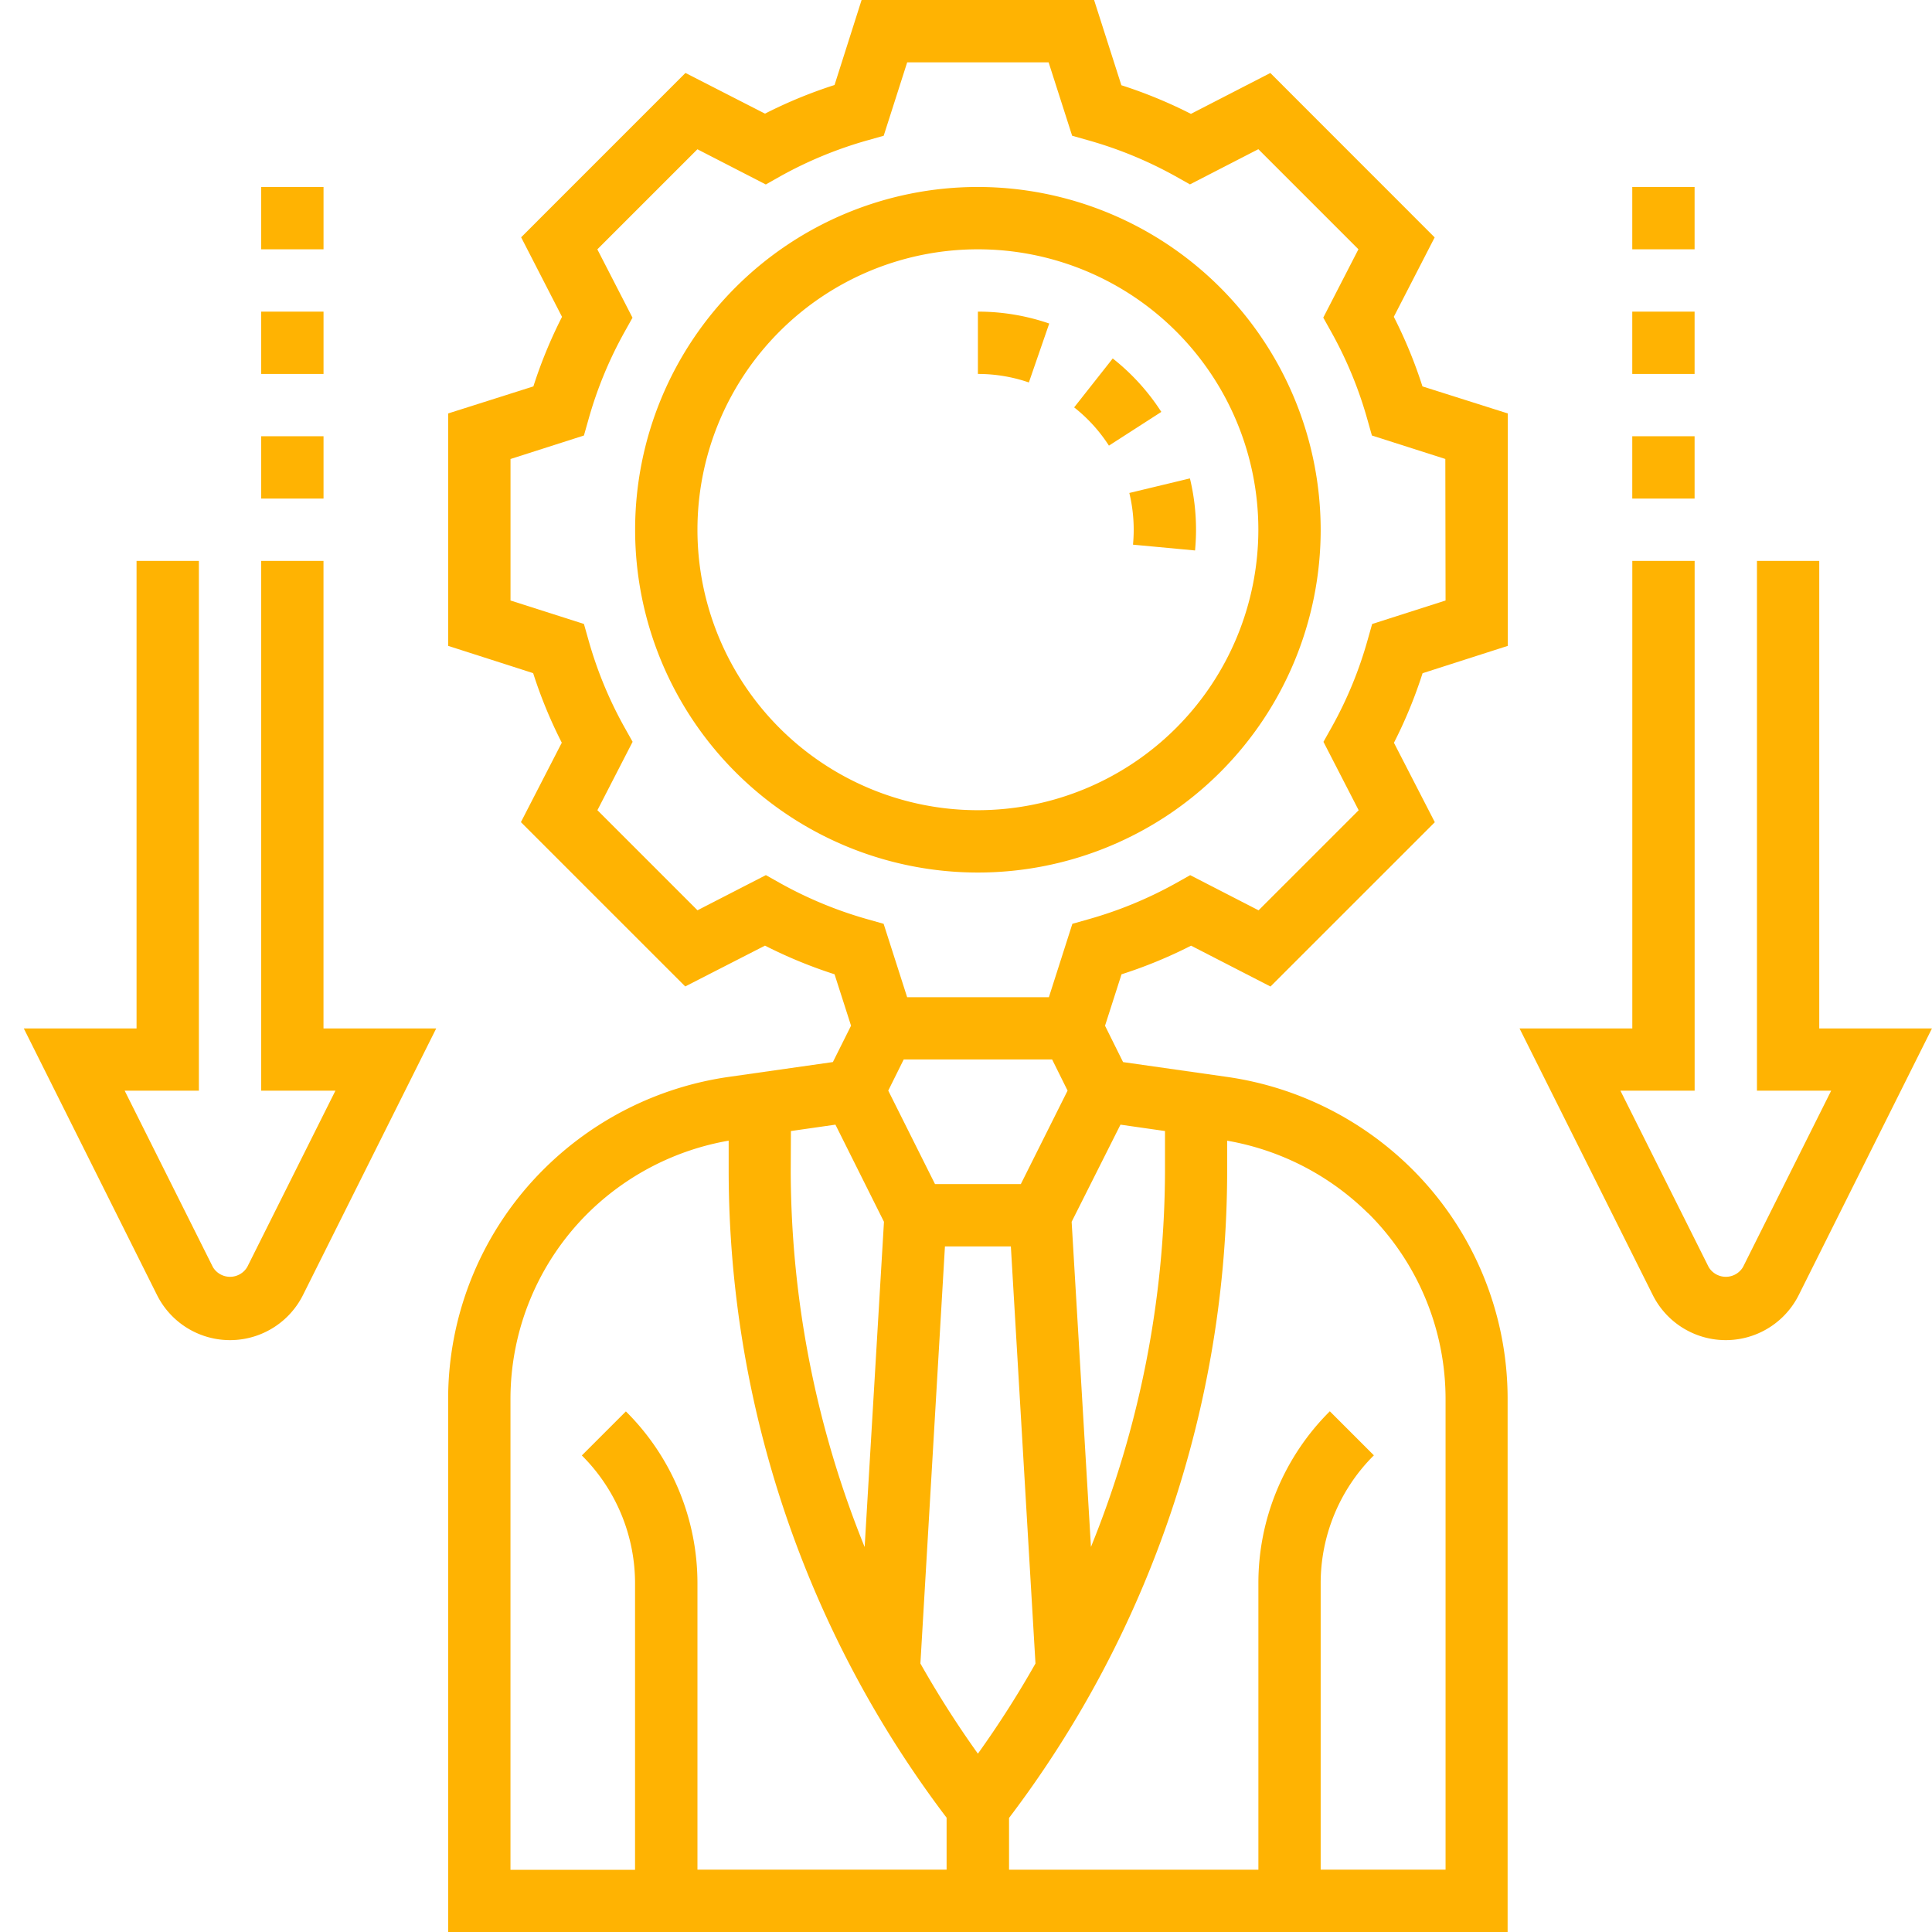
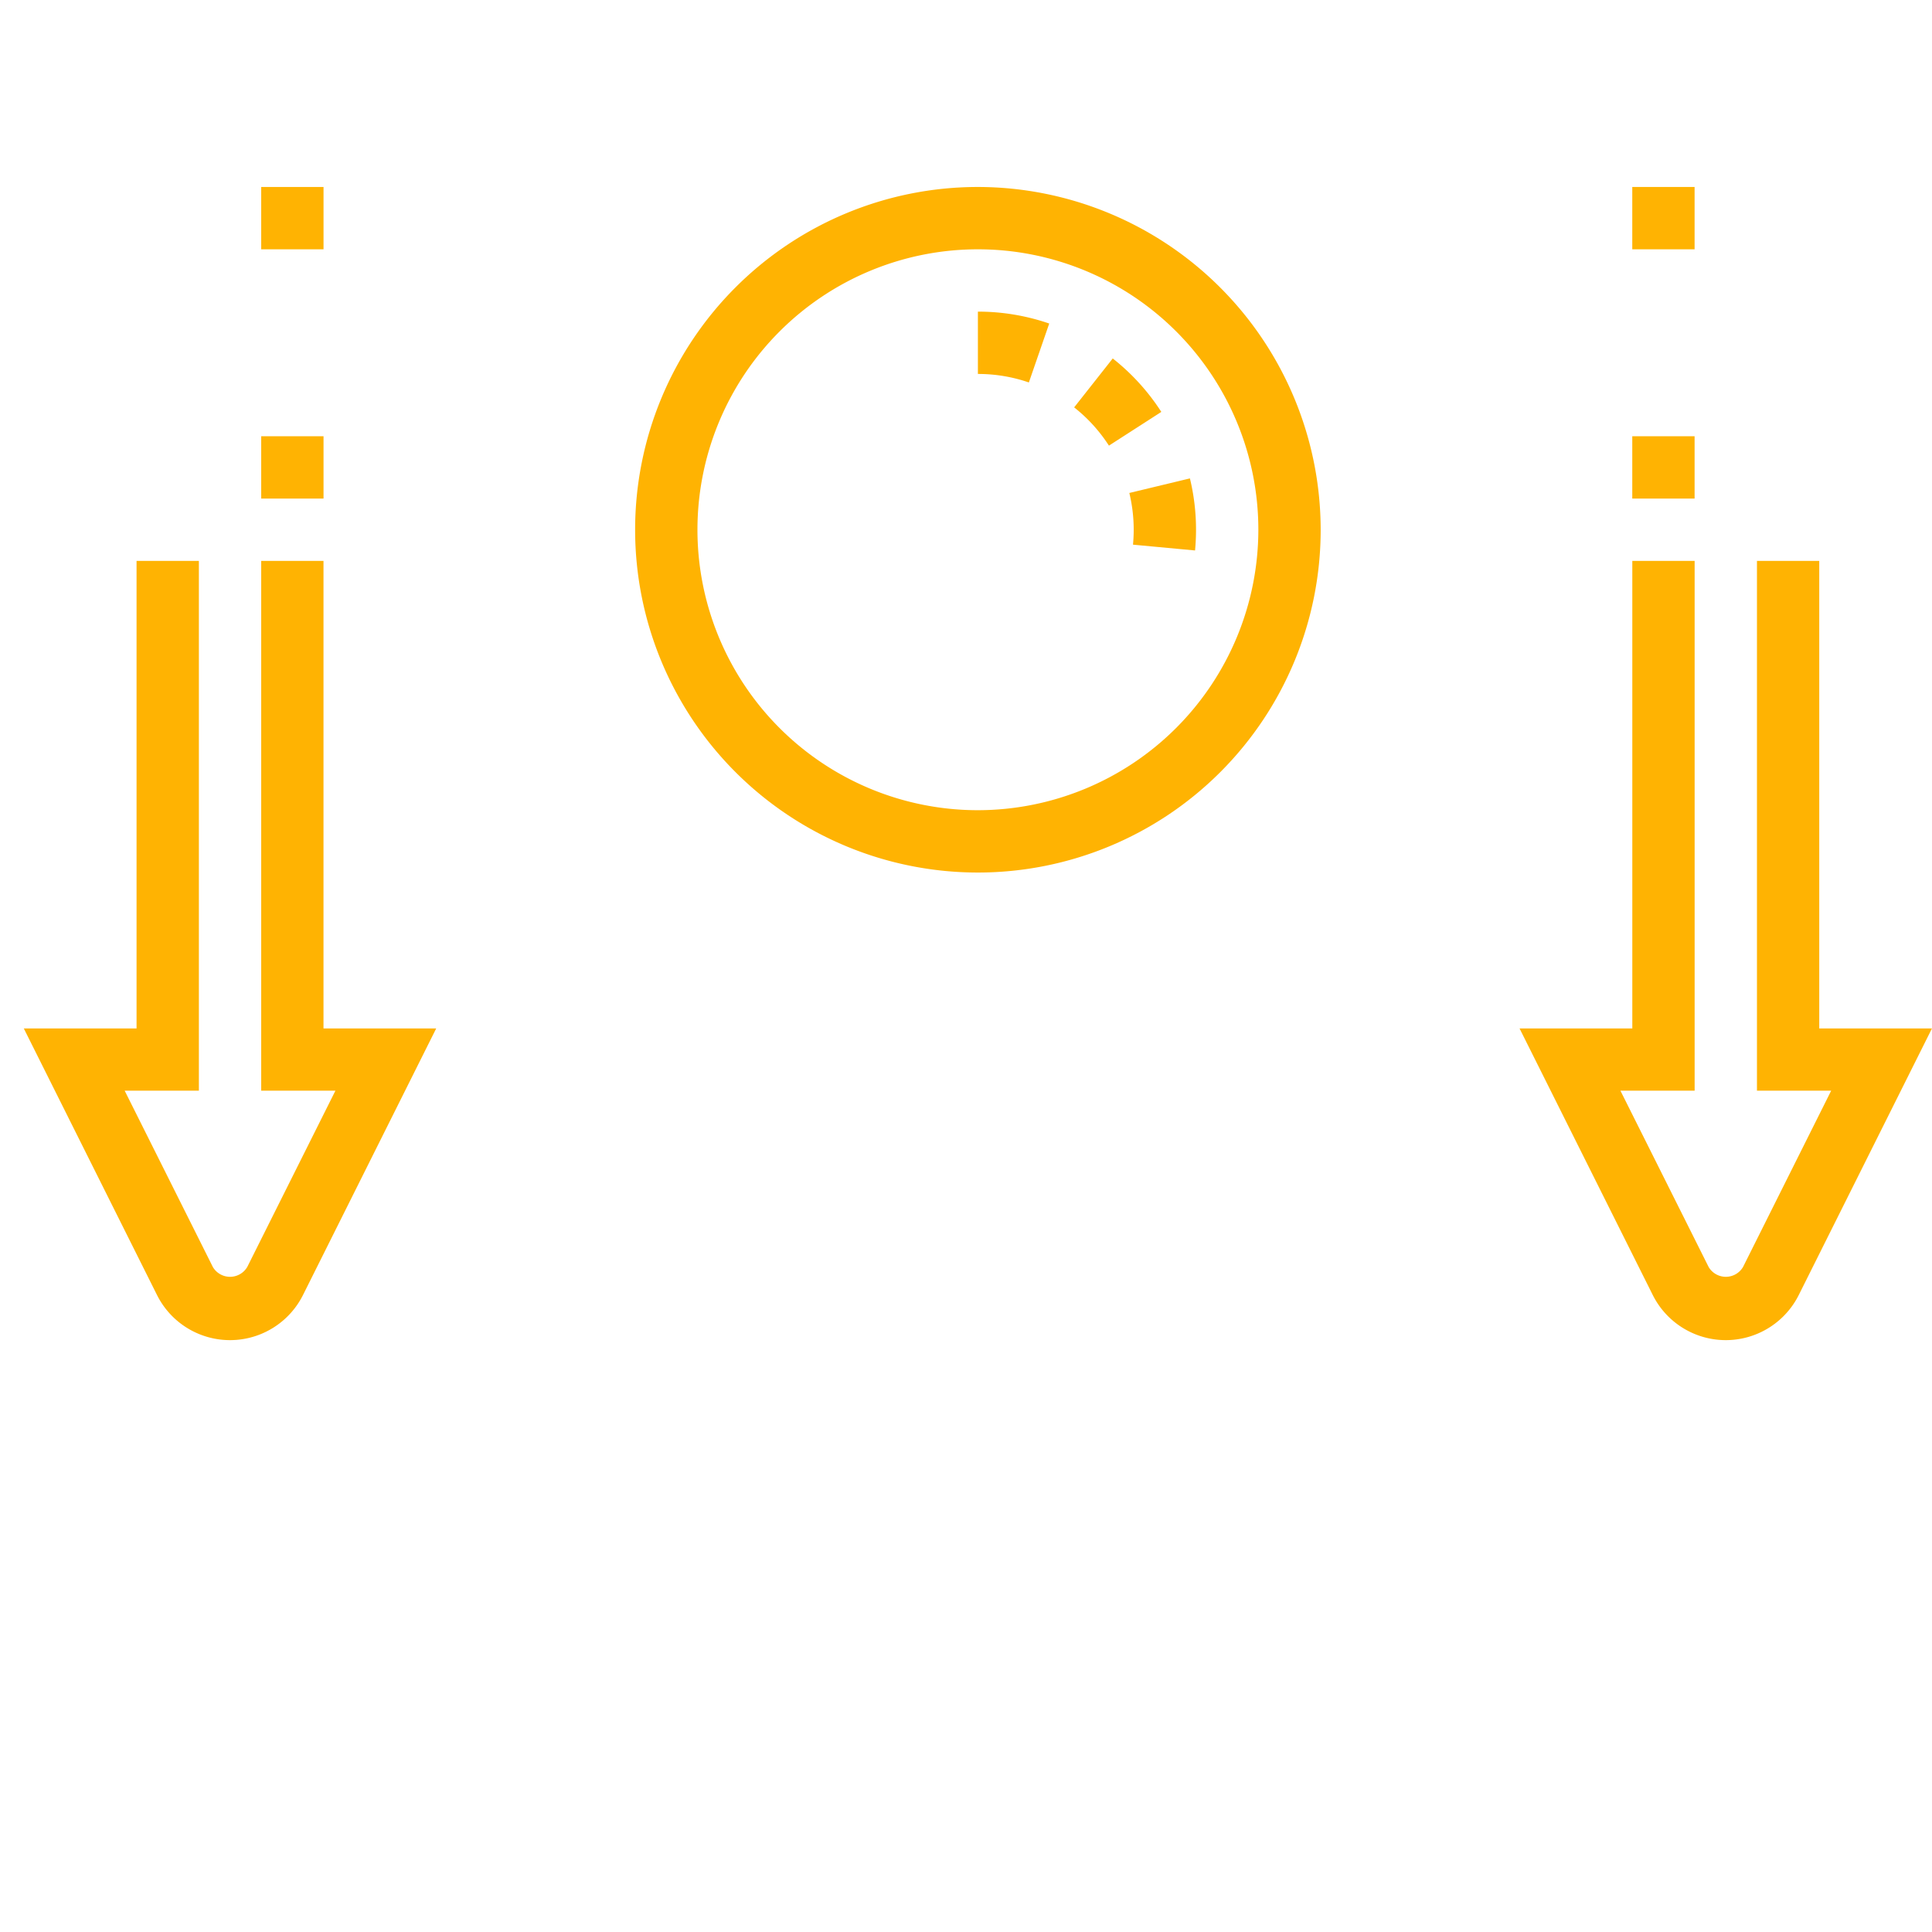
<svg xmlns="http://www.w3.org/2000/svg" width="50" height="50" viewBox="0 0 50 50">
  <g id="Online_Personalization" data-name="Online Personalization" transform="translate(-25 -164)">
    <rect id="Rectangle_25" data-name="Rectangle 25" width="50" height="50" transform="translate(25 164)" fill="#c5c5c5" opacity="0" />
    <g id="personalized" transform="translate(24.234 163)">
      <path id="Path_8426" data-name="Path 8426" d="M57.138,31.1V19H55.526V32.71h1.921l-2.281,4.563a.517.517,0,0,1-.891,0L51.992,32.71h1.921V19H52.3V31.1H49.382l3.448,6.9a2.112,2.112,0,0,0,3.777,0l3.448-6.9Z" transform="translate(-9.29 -3.484)" fill="#ffb302" />
-       <path id="Path_8427" data-name="Path 8427" d="M29.871,7a8.871,8.871,0,1,0,8.871,8.871A8.881,8.881,0,0,0,29.871,7Zm0,16.129a7.258,7.258,0,1,1,7.258-7.258A7.266,7.266,0,0,1,29.871,23.129Z" transform="translate(-3.797 -1.161)" fill="#ffb302" />
+       <path id="Path_8427" data-name="Path 8427" d="M29.871,7a8.871,8.871,0,1,0,8.871,8.871A8.881,8.881,0,0,0,29.871,7Zm0,16.129a7.258,7.258,0,1,1,7.258-7.258A7.266,7.266,0,0,1,29.871,23.129" transform="translate(-3.797 -1.161)" fill="#ffb302" />
      <path id="Path_8428" data-name="Path 8428" d="M36.089,12.5l-1,1.268a4.054,4.054,0,0,1,.9.99l1.356-.873a5.666,5.666,0,0,0-1.26-1.385Z" transform="translate(-6.524 -2.225)" fill="#ffb302" />
      <path id="Path_8429" data-name="Path 8429" d="M36.973,17.681c0,.13-.006.258-.018.386l1.606.15c.016-.177.025-.356.025-.537a5.636,5.636,0,0,0-.158-1.328l-1.568.377a4.047,4.047,0,0,1,.113.952Z" transform="translate(-6.867 -2.971)" fill="#ffb302" />
      <path id="Path_8430" data-name="Path 8430" d="M32,12.613a4.03,4.03,0,0,1,1.319.22l.527-1.525A5.653,5.653,0,0,0,32,11Z" transform="translate(-5.926 -1.935)" fill="#ffb302" />
-       <path id="Path_8431" data-name="Path 8431" d="M39.473,9.2l1.058-2.056L36.278,2.889,34.223,3.947a12.11,12.11,0,0,0-1.8-.741L31.717,1H25.7L25,3.2a12.11,12.11,0,0,0-1.8.741L21.142,2.888,16.889,7.141,17.947,9.2a12.08,12.08,0,0,0-.741,1.8L15,11.7v6.015l2.2.706a11.989,11.989,0,0,0,.741,1.8l-1.058,2.056,4.253,4.252L23.2,25.473a12.145,12.145,0,0,0,1.8.741l.427,1.331-.47.941-2.71.386a8.493,8.493,0,0,0-4.771,2.386A8.389,8.389,0,0,0,15,37.224V51H42.419V37.224a8.383,8.383,0,0,0-2.47-5.965,8.493,8.493,0,0,0-4.772-2.386l-2.71-.386L32,27.546l.427-1.331a12.11,12.11,0,0,0,1.8-.741l2.055,1.057,4.253-4.252-1.058-2.056a12.024,12.024,0,0,0,.741-1.8l2.206-.708V11.7L40.215,11a12.08,12.08,0,0,0-.741-1.8ZM30.631,28.419l.4.806-1.21,2.419H27.6l-1.21-2.419.4-.806ZM28.71,46.385a26,26,0,0,1-1.488-2.334l.635-10.794h1.706L30.2,44.051A25.9,25.9,0,0,1,28.71,46.385ZM23.871,30.271l1.152-.165,1.256,2.514-.5,8.417a26.046,26.046,0,0,1-1.913-9.715Zm7.765,10.766-.5-8.417L32.4,30.106l1.152.165v1.051A26.046,26.046,0,0,1,31.635,41.037ZM16.613,37.224a6.777,6.777,0,0,1,2-4.823,6.859,6.859,0,0,1,3.647-1.881v.8A27.737,27.737,0,0,0,27.9,48.042v1.345H21.452v-7.4A6.266,6.266,0,0,0,19.6,37.527l-1.14,1.14a4.668,4.668,0,0,1,1.377,3.323v7.4H16.613Zm22.2-4.823a6.777,6.777,0,0,1,2,4.823V49.387H37.581v-7.4a4.667,4.667,0,0,1,1.377-3.323l-1.14-1.14a6.268,6.268,0,0,0-1.849,4.464v7.4H29.516V48.048a27.738,27.738,0,0,0,5.645-16.727v-.8A6.856,6.856,0,0,1,38.808,32.4Zm2-15.86-1.9.608-.118.417a10.355,10.355,0,0,1-.93,2.255l-.212.378.911,1.77-2.59,2.59-1.77-.91-.377.212a10.491,10.491,0,0,1-2.255.929l-.417.118-.608,1.9H26.879l-.609-1.9-.417-.118A10.491,10.491,0,0,1,23.6,23.86l-.377-.212-1.77.91-2.59-2.59.911-1.77-.212-.378a10.4,10.4,0,0,1-.93-2.255l-.118-.417-1.9-.607V12.879l1.9-.608.118-.417A10.438,10.438,0,0,1,19.56,9.6l.211-.378-.91-1.769,2.59-2.59,1.77.911L23.6,5.56a10.491,10.491,0,0,1,2.255-.929l.417-.118.608-1.9H30.54l.609,1.9.417.118a10.491,10.491,0,0,1,2.255.929l.377.212,1.77-.911,2.59,2.59-.91,1.769.211.378a10.4,10.4,0,0,1,.93,2.256l.118.417,1.9.607Z" transform="translate(-2.636)" fill="#ffb302" />
-       <path id="Path_8432" data-name="Path 8432" d="M53,11h1.613v1.613H53Z" transform="translate(-9.991 -1.935)" fill="#ffb302" />
      <path id="Path_8433" data-name="Path 8433" d="M53,15h1.613v1.613H53Z" transform="translate(-9.991 -2.71)" fill="#ffb302" />
      <path id="Path_8434" data-name="Path 8434" d="M53,7h1.613V8.613H53Z" transform="translate(-9.991 -1.161)" fill="#ffb302" />
      <path id="Path_8435" data-name="Path 8435" d="M9.138,19H7.526V32.71H9.447L7.165,37.273a.517.517,0,0,1-.891,0L3.992,32.71H5.913V19H4.3V31.1H1.382l3.448,6.9a2.112,2.112,0,0,0,3.777,0l3.448-6.9H9.138Z" transform="translate(0 -3.484)" fill="#ffb302" />
-       <path id="Path_8436" data-name="Path 8436" d="M9,11h1.613v1.613H9Z" transform="translate(-1.474 -1.935)" fill="#ffb302" />
      <path id="Path_8437" data-name="Path 8437" d="M9,7h1.613V8.613H9Z" transform="translate(-1.474 -1.161)" fill="#ffb302" />
      <path id="Path_8438" data-name="Path 8438" d="M9,15h1.613v1.613H9Z" transform="translate(-1.474 -2.71)" fill="#ffb302" />
    </g>
  </g>
</svg>